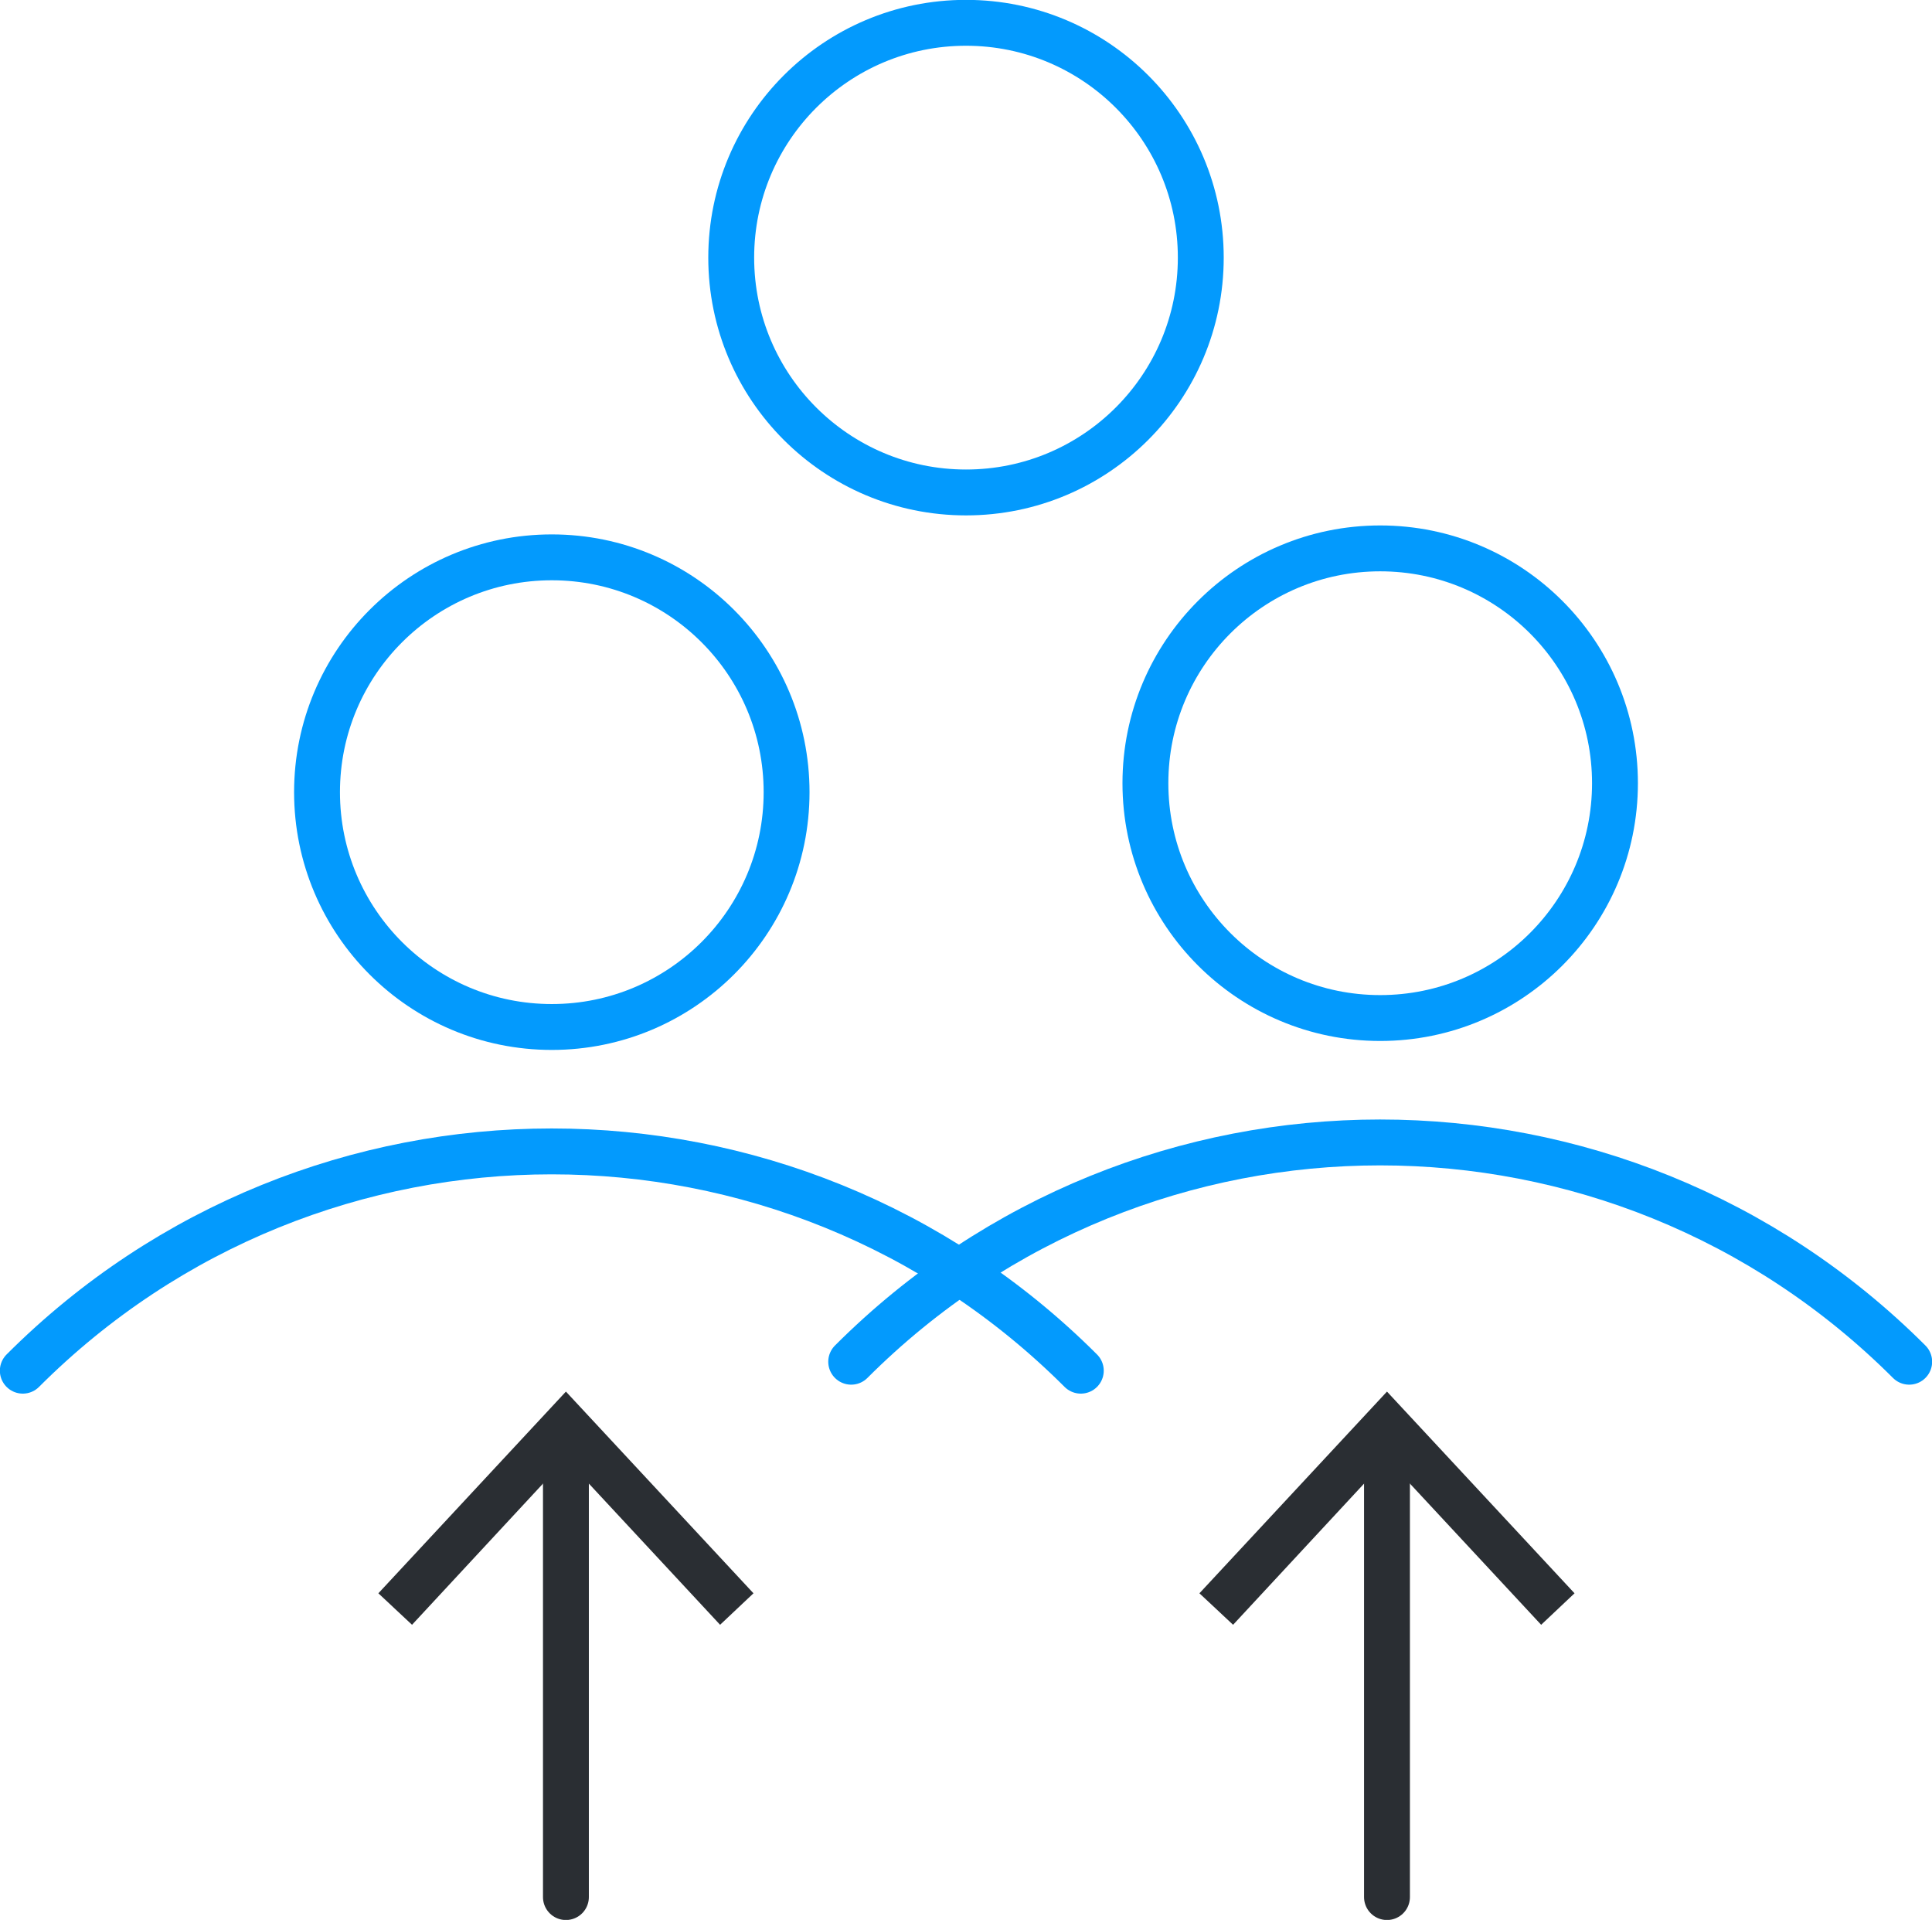
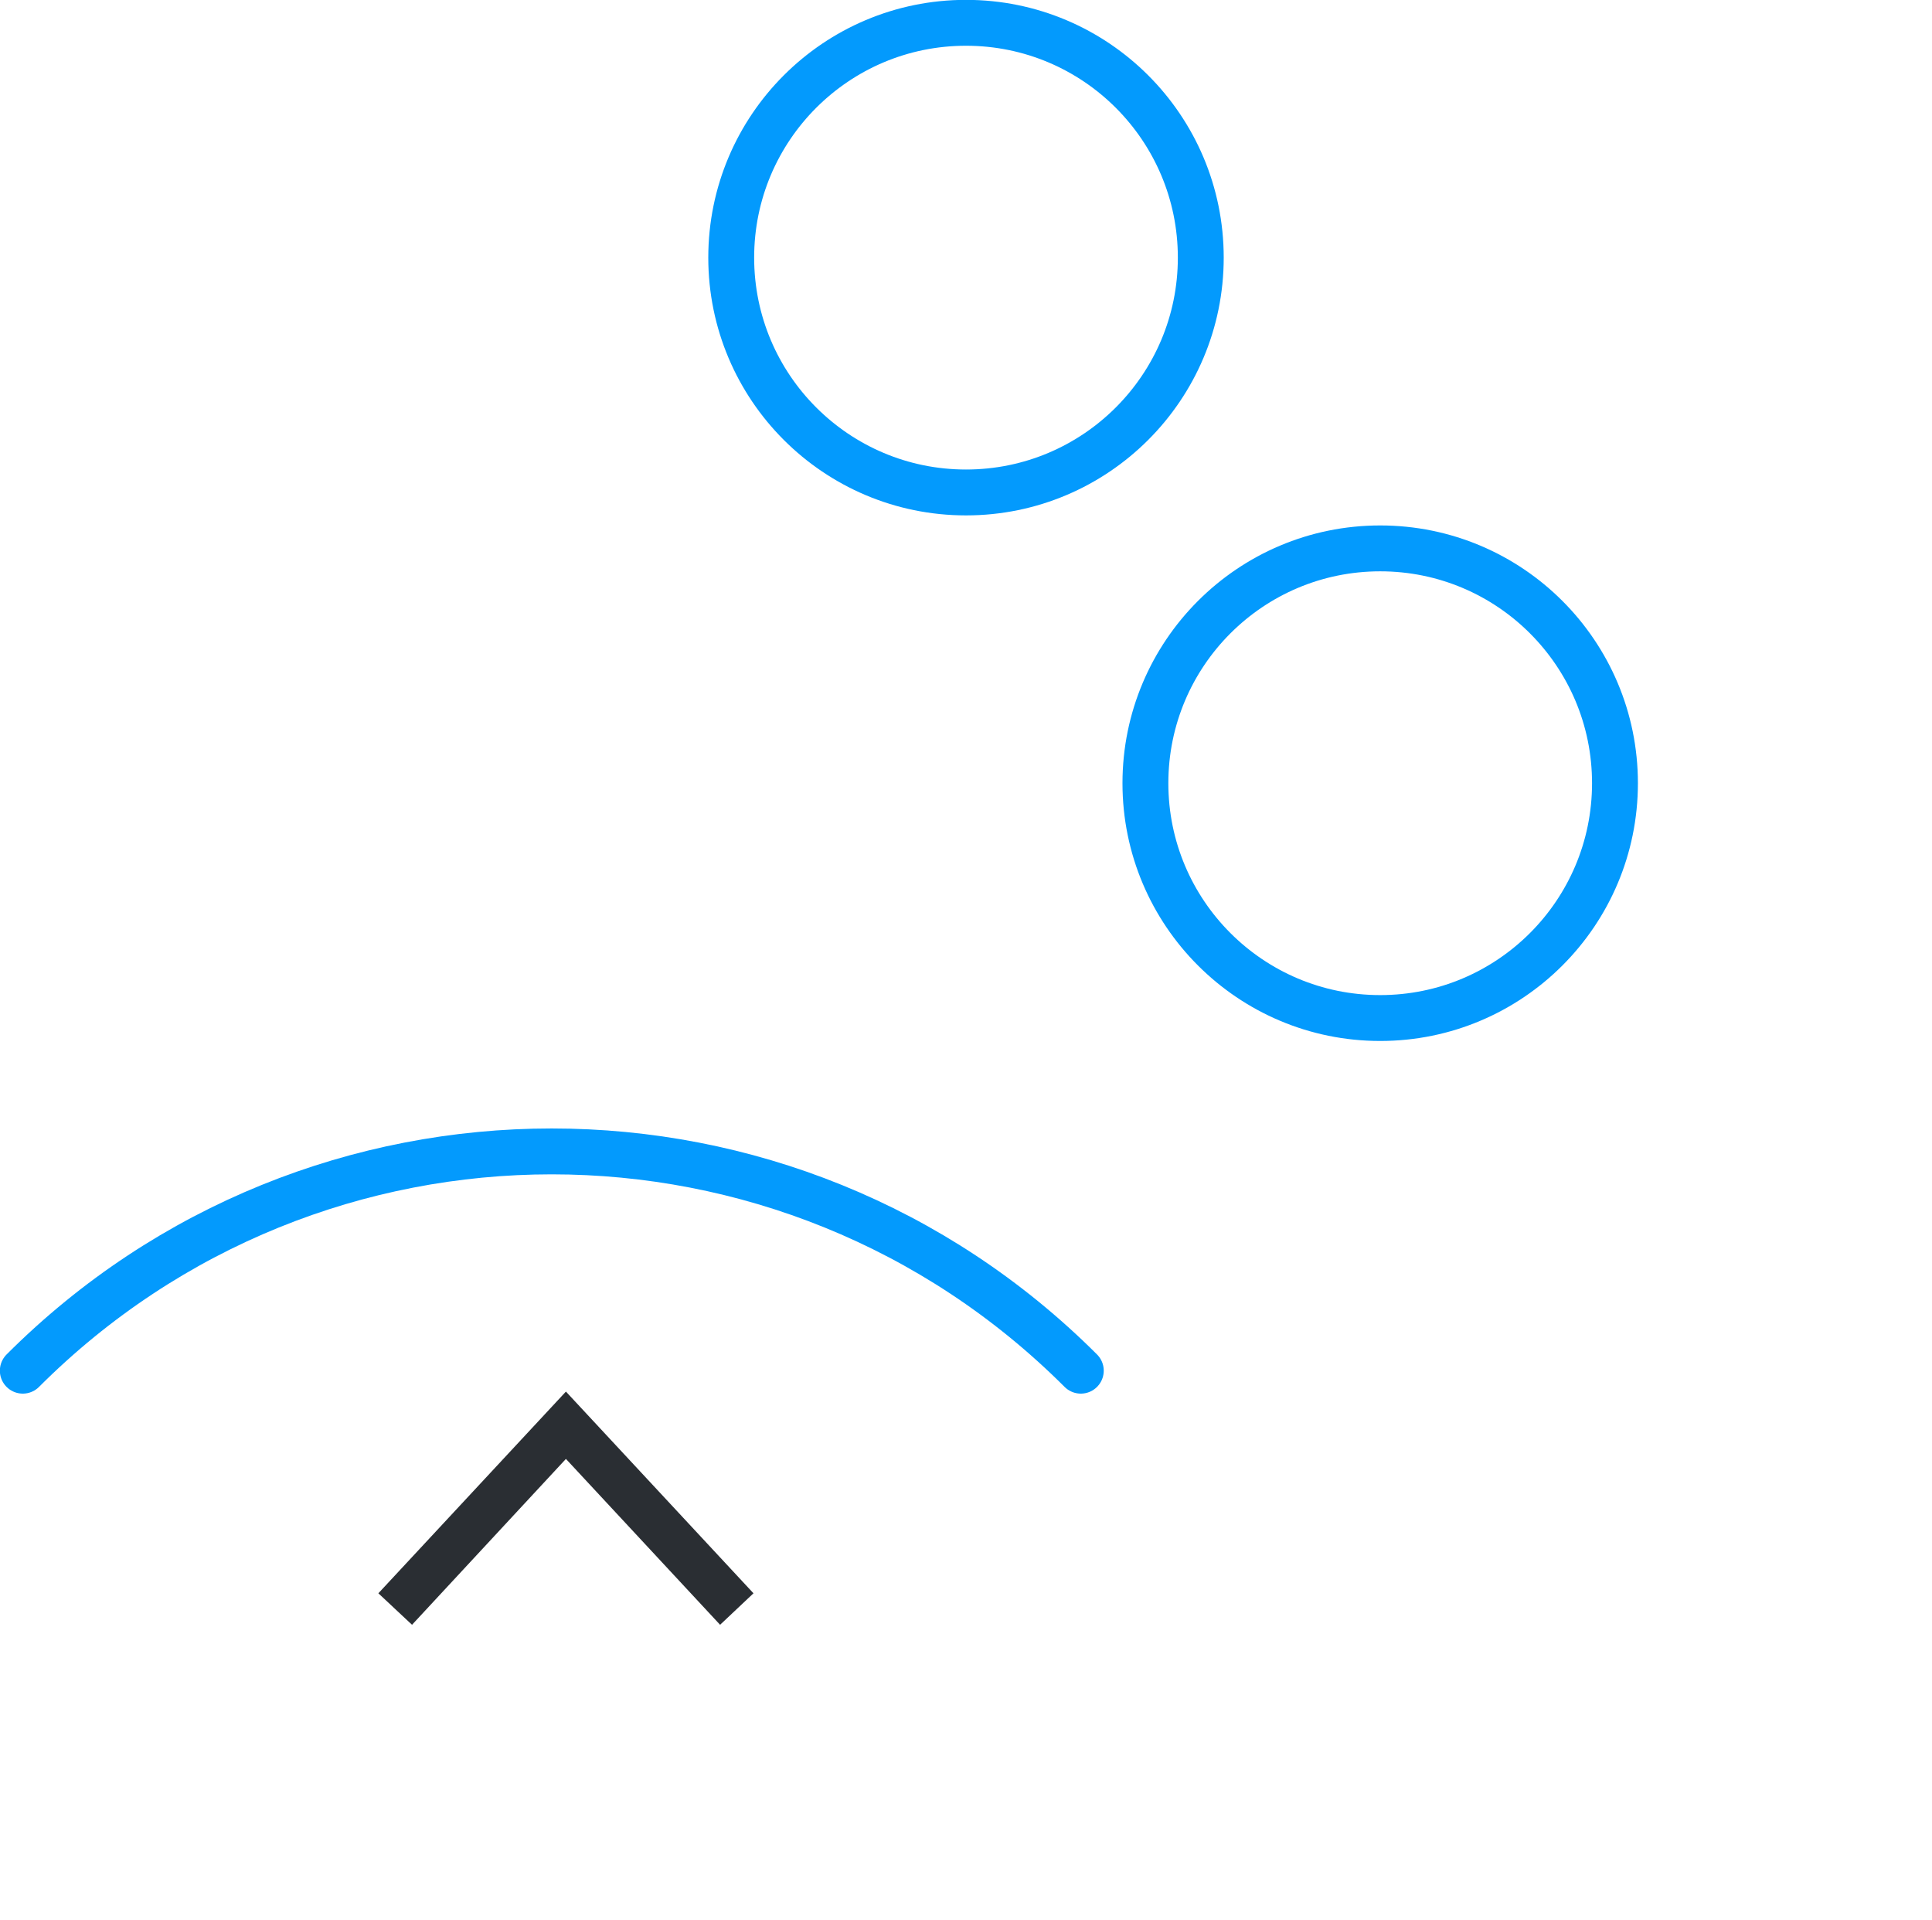
<svg xmlns="http://www.w3.org/2000/svg" id="icons" viewBox="0 0 71.18 70.72">
  <defs>
    <style>.cls-1{stroke:#2a2e33;}.cls-1,.cls-2{stroke-linecap:round;}.cls-1,.cls-2,.cls-3{fill:none;stroke-miterlimit:10;stroke-width:1.69px;}.cls-2,.cls-3{stroke:#039afd;}.cls-4{fill:#2a2e33;}</style>
  </defs>
  <g>
    <circle class="cls-3" cx="35.59" cy="9.49" r="8.65" />
    <g>
      <g>
        <circle class="cls-3" cx="50.85" cy="28.85" r="8.65" />
-         <path class="cls-2" d="m31.36,50.16c10.77-10.77,28.2-10.77,38.98,0" />
      </g>
      <g>
-         <circle class="cls-3" cx="20.33" cy="29.18" r="8.65" />
        <path class="cls-2" d="m.84,50.49c10.77-10.77,28.2-10.77,38.98,0" />
      </g>
    </g>
  </g>
  <g>
-     <line class="cls-1" x1="20.85" y1="69.88" x2="20.85" y2="53.09" />
    <polygon class="cls-4" points="27.76 58.69 26.53 59.85 20.85 53.74 15.18 59.85 13.94 58.69 20.85 51.26 27.76 58.69" />
  </g>
  <g>
-     <line class="cls-1" x1="51.1" y1="69.88" x2="51.1" y2="53.09" />
-     <polygon class="cls-4" points="58.01 58.69 56.78 59.85 51.1 53.74 45.43 59.85 44.19 58.69 51.1 51.26 58.01 58.69" />
-   </g>
+     </g>
</svg>